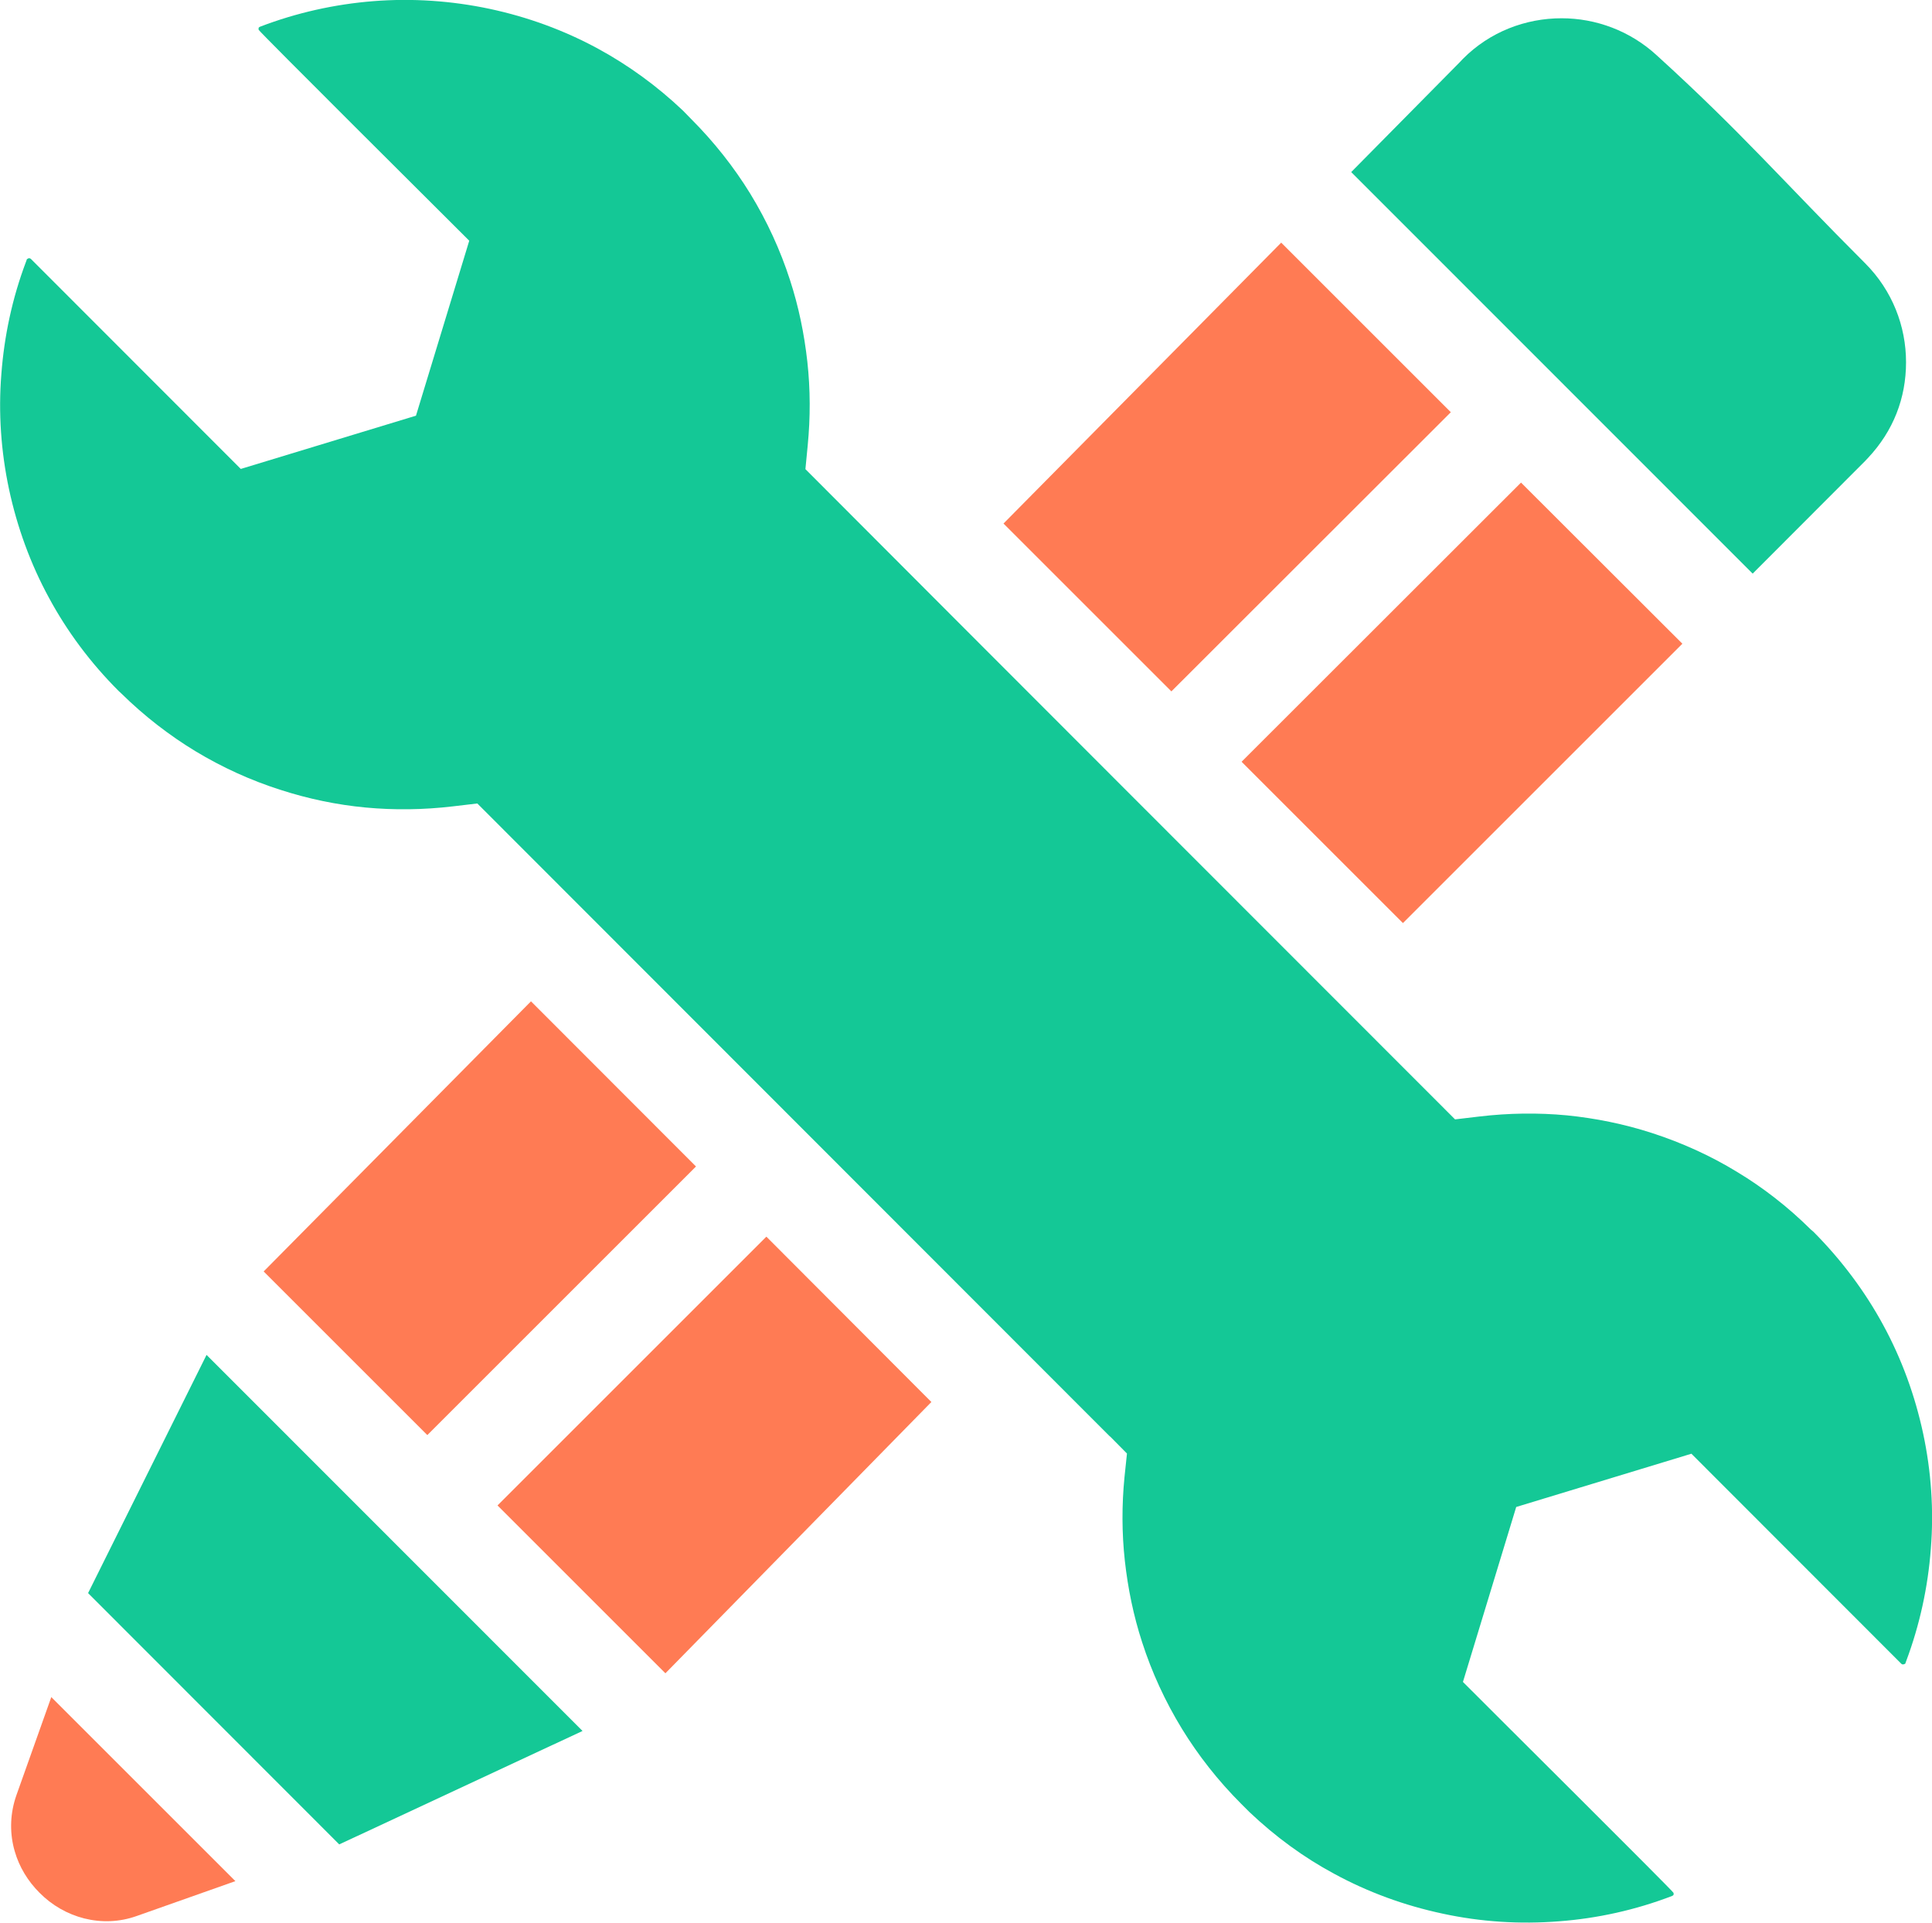
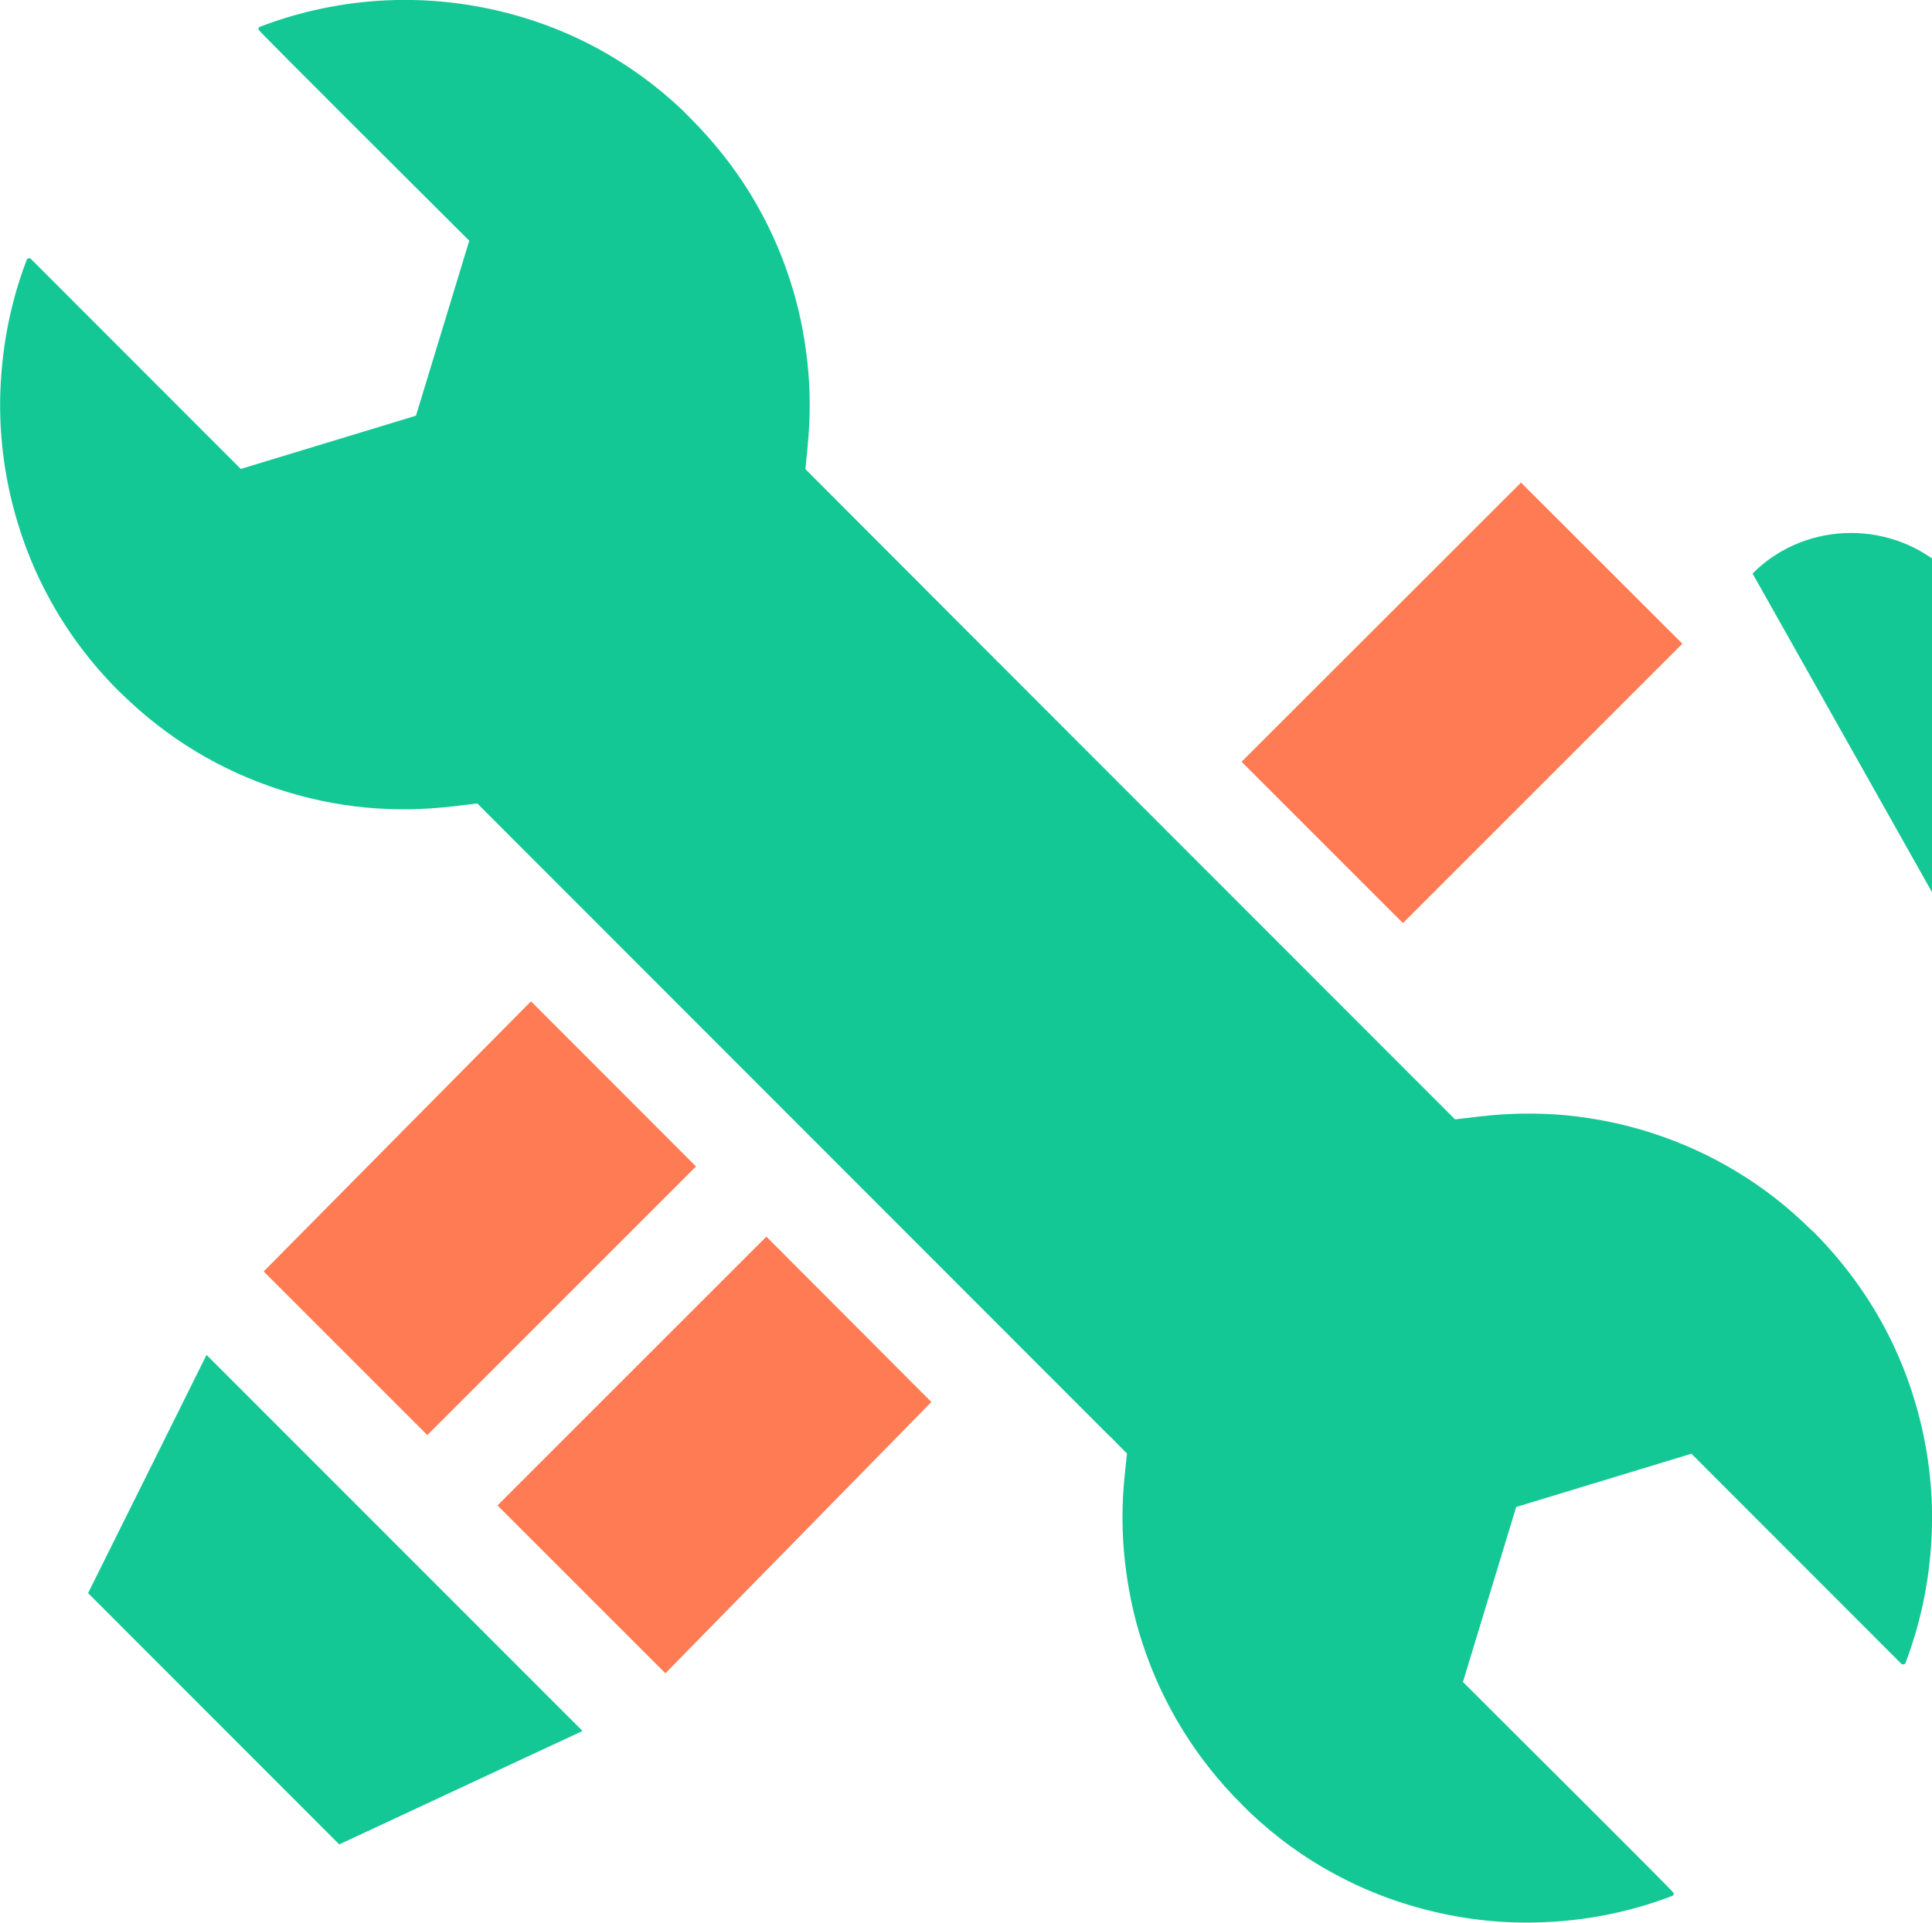
<svg xmlns="http://www.w3.org/2000/svg" id="Layer_3" data-name="Layer 3" viewBox="0 0 100.46 100">
  <defs>
    <style>
      .cls-1 {
        fill: #ff7b54;
      }

      .cls-1, .cls-2 {
        fill-rule: evenodd;
      }

      .cls-2 {
        fill: #14c896;
      }
    </style>
  </defs>
  <g id="Layer_1" data-name="Layer 1">
    <g>
      <polygon class="cls-1" points="72.95 48.01 87.48 33.48 79.09 25.1 64.56 39.62 72.95 48.01 72.95 48.01" />
      <path class="cls-2" d="M57.72,74.72c-10.96-10.98-21.94-21.95-32.9-32.93l-1.27.15c-1.52.18-3.05.2-4.54.06-1.49-.14-2.98-.45-4.43-.92-1.54-.49-3.03-1.17-4.42-2.01-1.35-.82-2.65-1.82-3.85-3l-.14-.13c-1.47-1.47-2.68-3.1-3.62-4.84-.97-1.78-1.66-3.69-2.08-5.65-.42-1.97-.56-3.99-.4-5.99.15-1.99.57-3.96,1.28-5.84l.04-.11s0-.01,0-.02l.03-.02h0s.05-.04.09-.04c.03,0,.07.01.09.03h0s10.92,10.93,10.92,10.93l9.11-2.77,2.77-9.1c-1.33-1.33-10.95-10.9-10.95-10.97-.01-.03-.01-.07,0-.1,0-.02.03-.04.07-.06,1.9-.73,3.89-1.17,5.89-1.33,2.03-.16,4.07-.02,6.05.4,1.97.42,3.87,1.11,5.65,2.08,1.56.85,3.04,1.92,4.4,3.21l.41.42c1.21,1.21,2.24,2.52,3.09,3.9.88,1.44,1.57,2.95,2.07,4.5.45,1.38.74,2.8.9,4.24.16,1.45.16,2.91.02,4.35l-.12,1.24c11.25,11.28,22.52,22.55,33.78,33.82l1.27-.15c1.52-.18,3.05-.2,4.54-.06,1.49.15,2.98.45,4.43.92,1.54.5,3.03,1.17,4.42,2.02,1.36.82,2.65,1.82,3.84,3l.14.12c1.47,1.48,2.68,3.11,3.62,4.84.97,1.78,1.66,3.69,2.08,5.65.42,1.97.56,3.99.4,5.99-.15,2-.58,3.97-1.28,5.84l-.04.11s0,0,0,.02l-.03.02h0s-.06.03-.09.03c-.04,0-.07-.01-.09-.03h0s-10.92-10.93-10.92-10.93l-9.11,2.77-2.77,9.1c1.33,1.34,10.95,10.9,10.95,10.97.01.04.01.07,0,.1,0,.02-.04.04-.07.06-1.9.73-3.89,1.17-5.89,1.32-2.03.16-4.07.03-6.05-.4-1.97-.42-3.87-1.11-5.65-2.08-1.56-.84-3.03-1.91-4.4-3.21l-.42-.42c-1.21-1.21-2.24-2.53-3.08-3.9-.88-1.44-1.57-2.95-2.07-4.5-.45-1.38-.74-2.8-.9-4.24-.16-1.45-.16-2.91-.02-4.34l.13-1.24-.88-.89h0Z" />
      <polygon class="cls-1" points="39.85 64.32 25.87 78.3 34.6 87.03 48.43 72.92 48.01 72.5 39.85 64.32 39.85 64.32" />
-       <path class="cls-2" d="M91.13,29.83l-20.87-20.88,5.65-5.72.16-.17c1.4-1.41,3.26-2.11,5.13-2.11,1.78,0,3.56.65,4.95,1.93,4.41,4.01,6.56,6.54,10.83,10.81,1.42,1.42,2.13,3.28,2.13,5.15s-.66,3.57-1.97,4.97l-.17.18-5.83,5.84h0Z" />
-       <polygon class="cls-1" points="66.62 12.62 75.44 21.44 60.91 35.96 52.18 27.23 66.62 12.62 66.62 12.62" />
+       <path class="cls-2" d="M91.13,29.83c1.4-1.41,3.26-2.11,5.13-2.11,1.78,0,3.56.65,4.95,1.93,4.41,4.01,6.56,6.54,10.83,10.81,1.42,1.42,2.13,3.28,2.13,5.15s-.66,3.57-1.97,4.97l-.17.18-5.83,5.84h0Z" />
      <polygon class="cls-1" points="27.61 52.08 13.71 66.13 22.22 74.64 36.19 60.67 27.61 52.08 27.61 52.08" />
      <polygon class="cls-2" points="10.74 70.47 4.58 82.86 17.64 95.93 30.29 90.03 10.74 70.47 10.74 70.47" />
-       <path class="cls-1" d="M2.67,88.26l-1.82,5.12c-.32.92-.35,1.86-.13,2.74l.05.18c.23.8.68,1.54,1.28,2.14.65.66,1.46,1.12,2.33,1.34.88.22,1.82.2,2.74-.13l5.12-1.81-9.58-9.58Z" />
    </g>
  </g>
</svg>